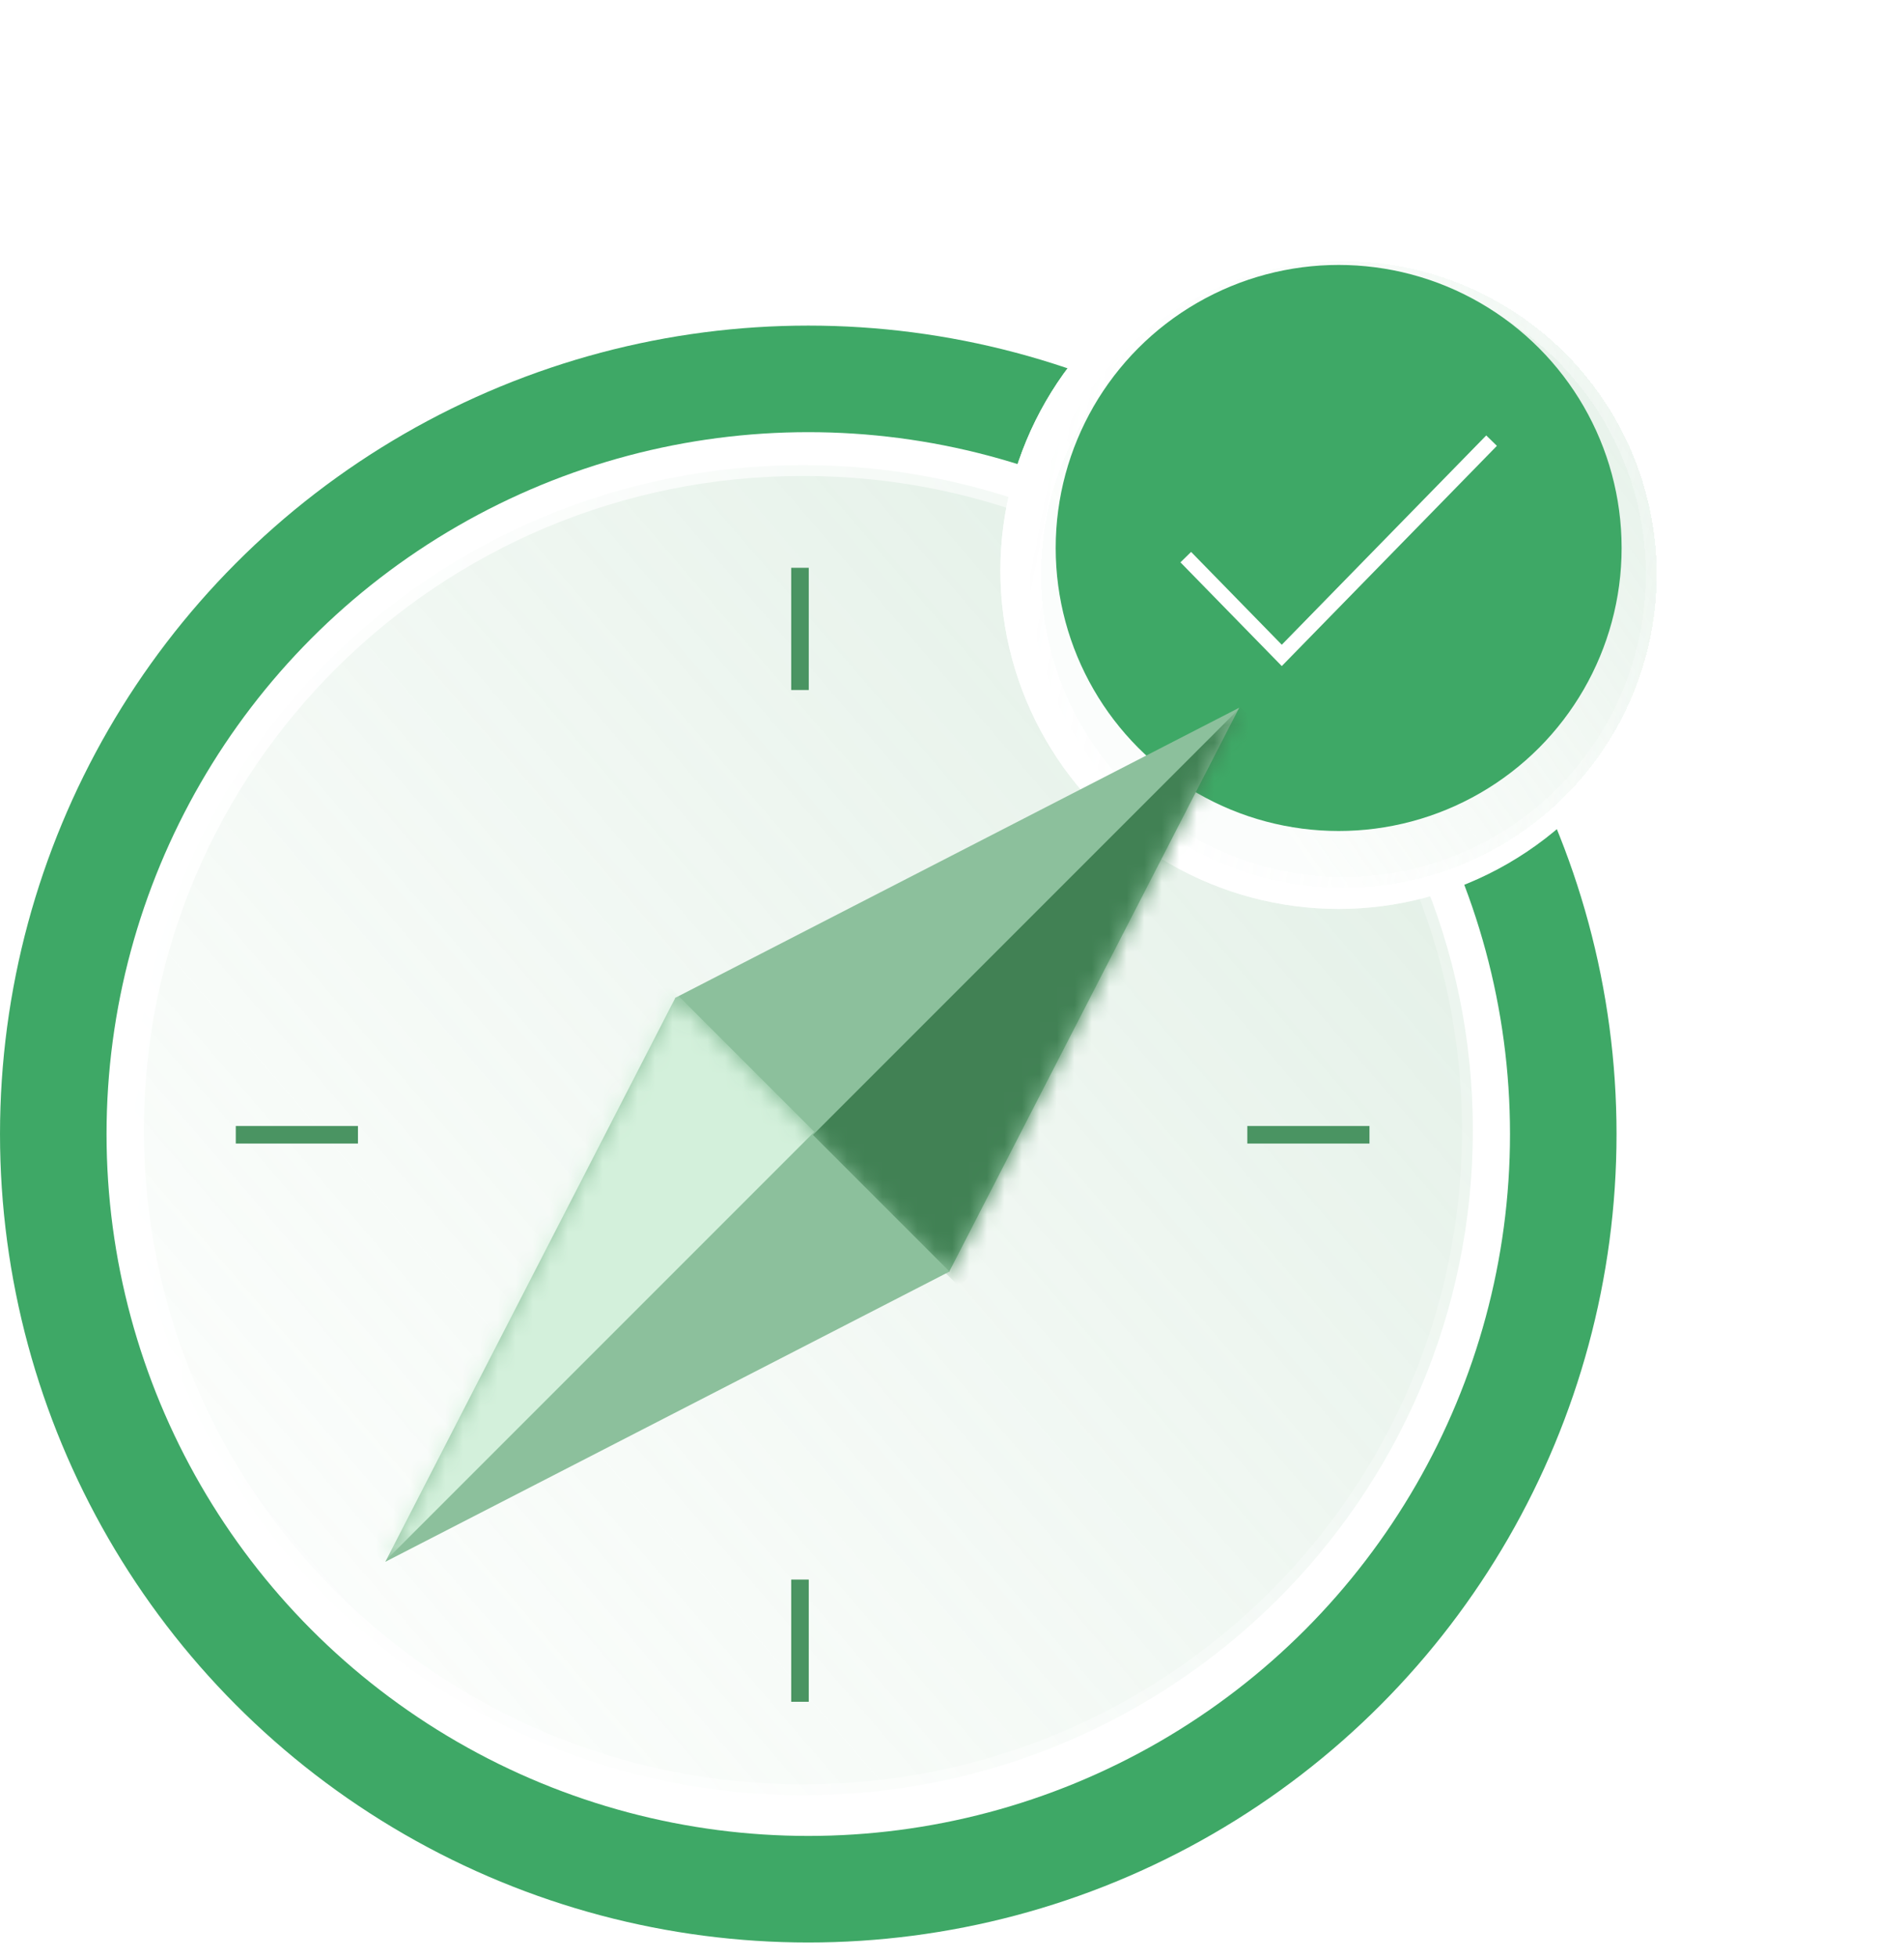
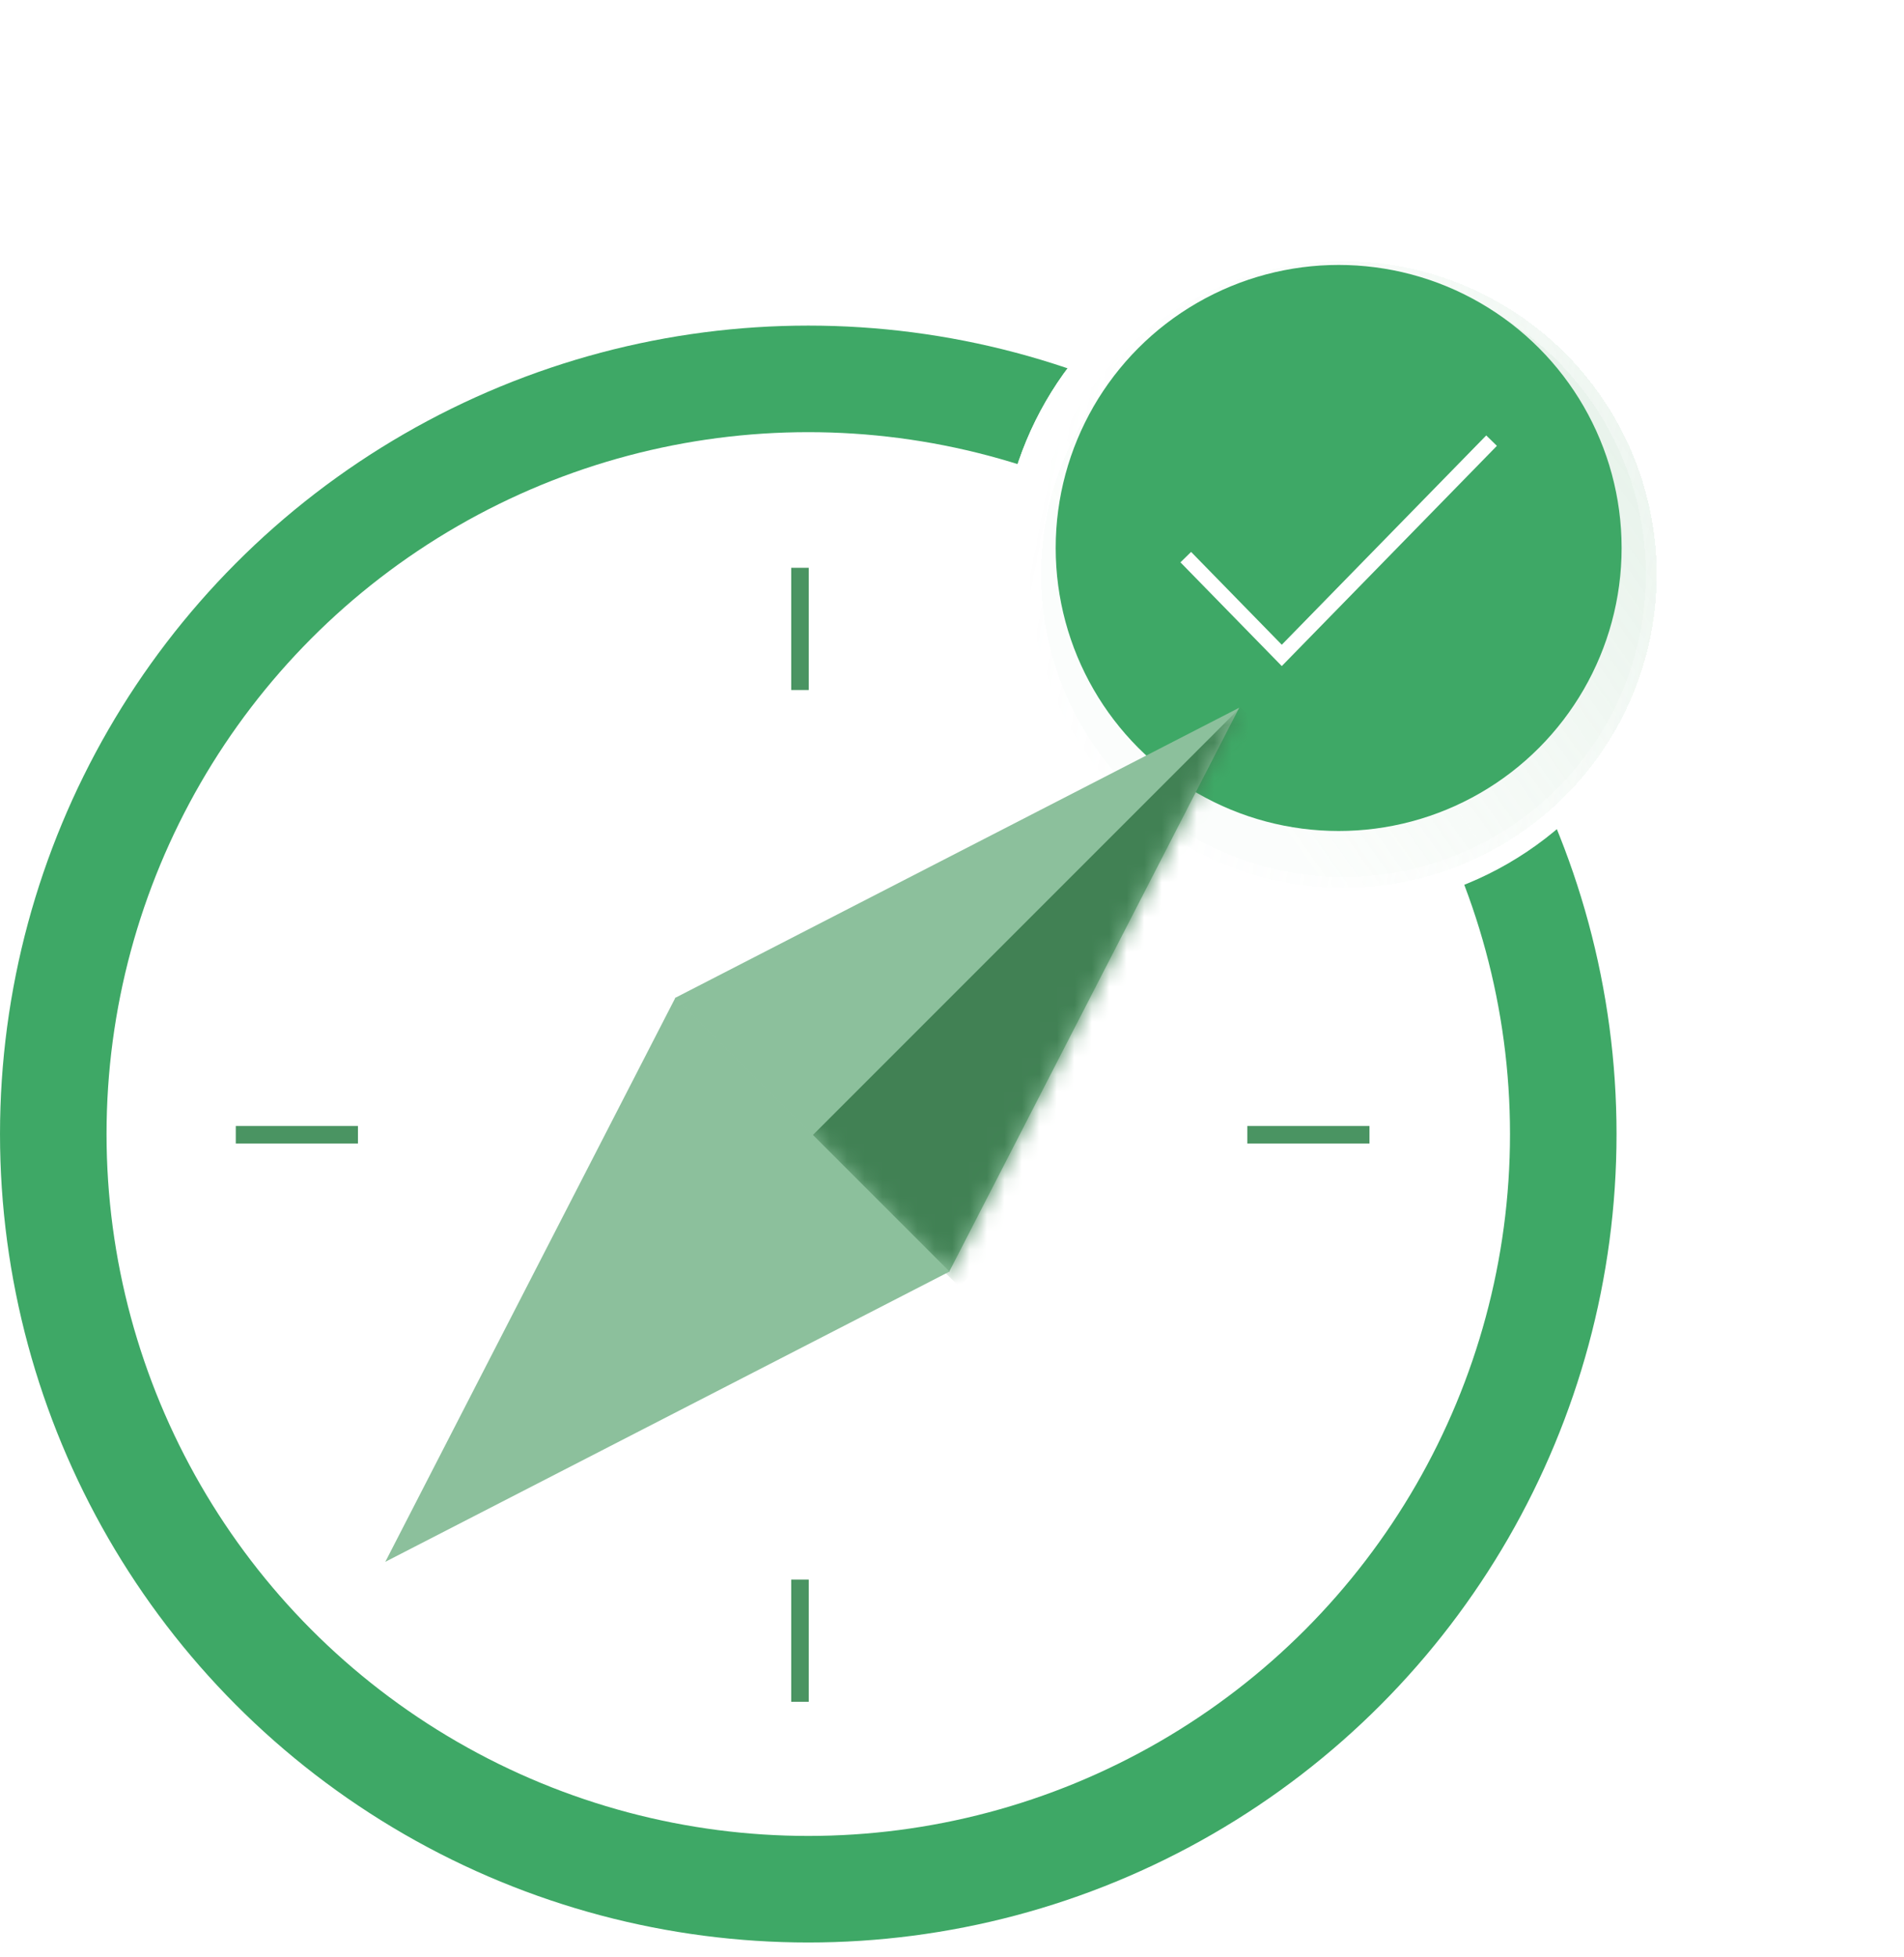
<svg xmlns="http://www.w3.org/2000/svg" width="109" height="112" viewBox="0 0 109 112" fill="none">
  <circle cx="46.272" cy="64.907" r="45.502" fill="white" stroke="url(#paint0_linear_916_2401)" stroke-width="1.54" />
-   <path d="M84.317 64.684C84.317 85.702 67.152 102.748 45.969 102.748C24.785 102.748 7.62 85.702 7.62 64.684C7.62 43.666 24.785 26.62 45.969 26.62C67.152 26.62 84.317 43.666 84.317 64.684Z" fill="url(#paint1_linear_916_2401)" stroke="url(#paint2_linear_916_2401)" stroke-width="1.241" />
  <path d="M45.797 33V38.99" stroke="#4A9462" stroke-width="1.004" stroke-linecap="square" />
  <path d="M45.797 90.908V96.899" stroke="#4A9462" stroke-width="1.004" stroke-linecap="square" />
  <path d="M77.898 64.949L71.908 64.949" stroke="#4A9462" stroke-width="1.004" stroke-linecap="square" />
  <path d="M19.99 64.949L14 64.949" stroke="#4A9462" stroke-width="1.004" stroke-linecap="square" />
  <circle cx="46.272" cy="64.907" r="43.222" stroke="#3EA866" stroke-width="6.099" />
  <g filter="url(#filter0_d_916_2401)">
    <circle cx="76.635" cy="31.364" r="19.364" fill="white" />
    <circle cx="76.635" cy="31.364" r="19.04" stroke="url(#paint3_linear_916_2401)" stroke-width="0.647" />
  </g>
  <g filter="url(#filter1_d_916_2401)">
    <circle cx="76.91" cy="31.64" r="17.933" fill="url(#paint4_linear_916_2401)" shape-rendering="crispEdges" />
    <circle cx="76.91" cy="31.64" r="17.622" stroke="url(#paint5_linear_916_2401)" stroke-width="0.622" shape-rendering="crispEdges" />
  </g>
  <circle cx="76.635" cy="31.363" r="16.199" fill="#3EA866" />
  <path d="M67.883 31.887L73.379 37.512L85.389 25.22" stroke="white" stroke-width="0.853" />
  <path d="M70.944 40.505L54.331 72.804L38.644 57.117L70.944 40.505Z" fill="#8CC09C" />
  <mask id="mask0_916_2401" style="mask-type:alpha" maskUnits="userSpaceOnUse" x="38" y="40" width="33" height="33">
    <path d="M70.944 40.505L54.331 72.804L38.644 57.117L70.944 40.505Z" fill="#3EA866" />
  </mask>
  <g mask="url(#mask0_916_2401)">
    <rect x="71.019" y="40.478" width="12.055" height="34.842" transform="rotate(45 71.019 40.478)" fill="#418154" />
  </g>
  <path d="M22.058 89.39L38.671 57.091L54.358 72.778L22.058 89.39Z" fill="#8CC09C" />
  <mask id="mask1_916_2401" style="mask-type:alpha" maskUnits="userSpaceOnUse" x="22" y="57" width="33" height="33">
-     <path d="M22.058 89.39L38.671 57.09L54.358 72.777L22.058 89.39Z" fill="#3EA866" />
-   </mask>
+     </mask>
  <g mask="url(#mask1_916_2401)">
    <rect x="21.982" y="89.416" width="12.055" height="34.842" transform="rotate(-135 21.982 89.416)" fill="#D3F0DB" />
  </g>
  <defs>
    <filter id="filter0_d_916_2401" x="44.325" y="0.348" width="64.621" height="64.621" filterUnits="userSpaceOnUse" color-interpolation-filters="sRGB">
      <feFlood flood-opacity="0" result="BackgroundImageFix" />
      <feColorMatrix in="SourceAlpha" type="matrix" values="0 0 0 0 0 0 0 0 0 0 0 0 0 0 0 0 0 0 127 0" result="hardAlpha" />
      <feOffset dy="1.295" />
      <feGaussianBlur stdDeviation="6.473" />
      <feComposite in2="hardAlpha" operator="out" />
      <feColorMatrix type="matrix" values="0 0 0 0 0 0 0 0 0 0 0 0 0 0 0 0 0 0 0.25 0" />
      <feBlend mode="normal" in2="BackgroundImageFix" result="effect1_dropShadow_916_2401" />
      <feBlend mode="normal" in="SourceGraphic" in2="effect1_dropShadow_916_2401" result="shape" />
    </filter>
    <filter id="filter1_d_916_2401" x="46.533" y="2.508" width="60.752" height="60.753" filterUnits="userSpaceOnUse" color-interpolation-filters="sRGB">
      <feFlood flood-opacity="0" result="BackgroundImageFix" />
      <feColorMatrix in="SourceAlpha" type="matrix" values="0 0 0 0 0 0 0 0 0 0 0 0 0 0 0 0 0 0 127 0" result="hardAlpha" />
      <feOffset dy="1.244" />
      <feGaussianBlur stdDeviation="6.222" />
      <feComposite in2="hardAlpha" operator="out" />
      <feColorMatrix type="matrix" values="0 0 0 0 0 0 0 0 0 0 0 0 0 0 0 0 0 0 0.25 0" />
      <feBlend mode="normal" in2="BackgroundImageFix" result="effect1_dropShadow_916_2401" />
      <feBlend mode="normal" in="SourceGraphic" in2="effect1_dropShadow_916_2401" result="shape" />
    </filter>
    <linearGradient id="paint0_linear_916_2401" x1="0" y1="18.635" x2="114.366" y2="40.905" gradientUnits="userSpaceOnUse">
      <stop stop-color="white" />
      <stop offset="1" stop-color="white" stop-opacity="0.1" />
    </linearGradient>
    <linearGradient id="paint1_linear_916_2401" x1="7.4" y1="84.273" x2="113.699" y2="-7.263" gradientUnits="userSpaceOnUse">
      <stop stop-color="#EDF7EF" stop-opacity="0.2" />
      <stop offset="1" stop-color="#8CC09C" stop-opacity="0.5" />
    </linearGradient>
    <linearGradient id="paint2_linear_916_2401" x1="7" y1="26" x2="103.263" y2="44.883" gradientUnits="userSpaceOnUse">
      <stop stop-color="white" />
      <stop offset="1" stop-color="white" stop-opacity="0.1" />
    </linearGradient>
    <linearGradient id="paint3_linear_916_2401" x1="57.272" y1="12" x2="105.132" y2="21.32" gradientUnits="userSpaceOnUse">
      <stop stop-color="white" />
      <stop offset="1" stop-color="white" stop-opacity="0.1" />
    </linearGradient>
    <linearGradient id="paint4_linear_916_2401" x1="65.871" y1="35.367" x2="113.303" y2="1.901" gradientUnits="userSpaceOnUse">
      <stop stop-color="#EDF7EF" stop-opacity="0.2" />
      <stop offset="1" stop-color="#8CC09C" stop-opacity="0.5" />
    </linearGradient>
    <linearGradient id="paint5_linear_916_2401" x1="58.977" y1="13.707" x2="103.3" y2="22.338" gradientUnits="userSpaceOnUse">
      <stop stop-color="white" />
      <stop offset="1" stop-color="white" stop-opacity="0.1" />
    </linearGradient>
  </defs>
</svg>